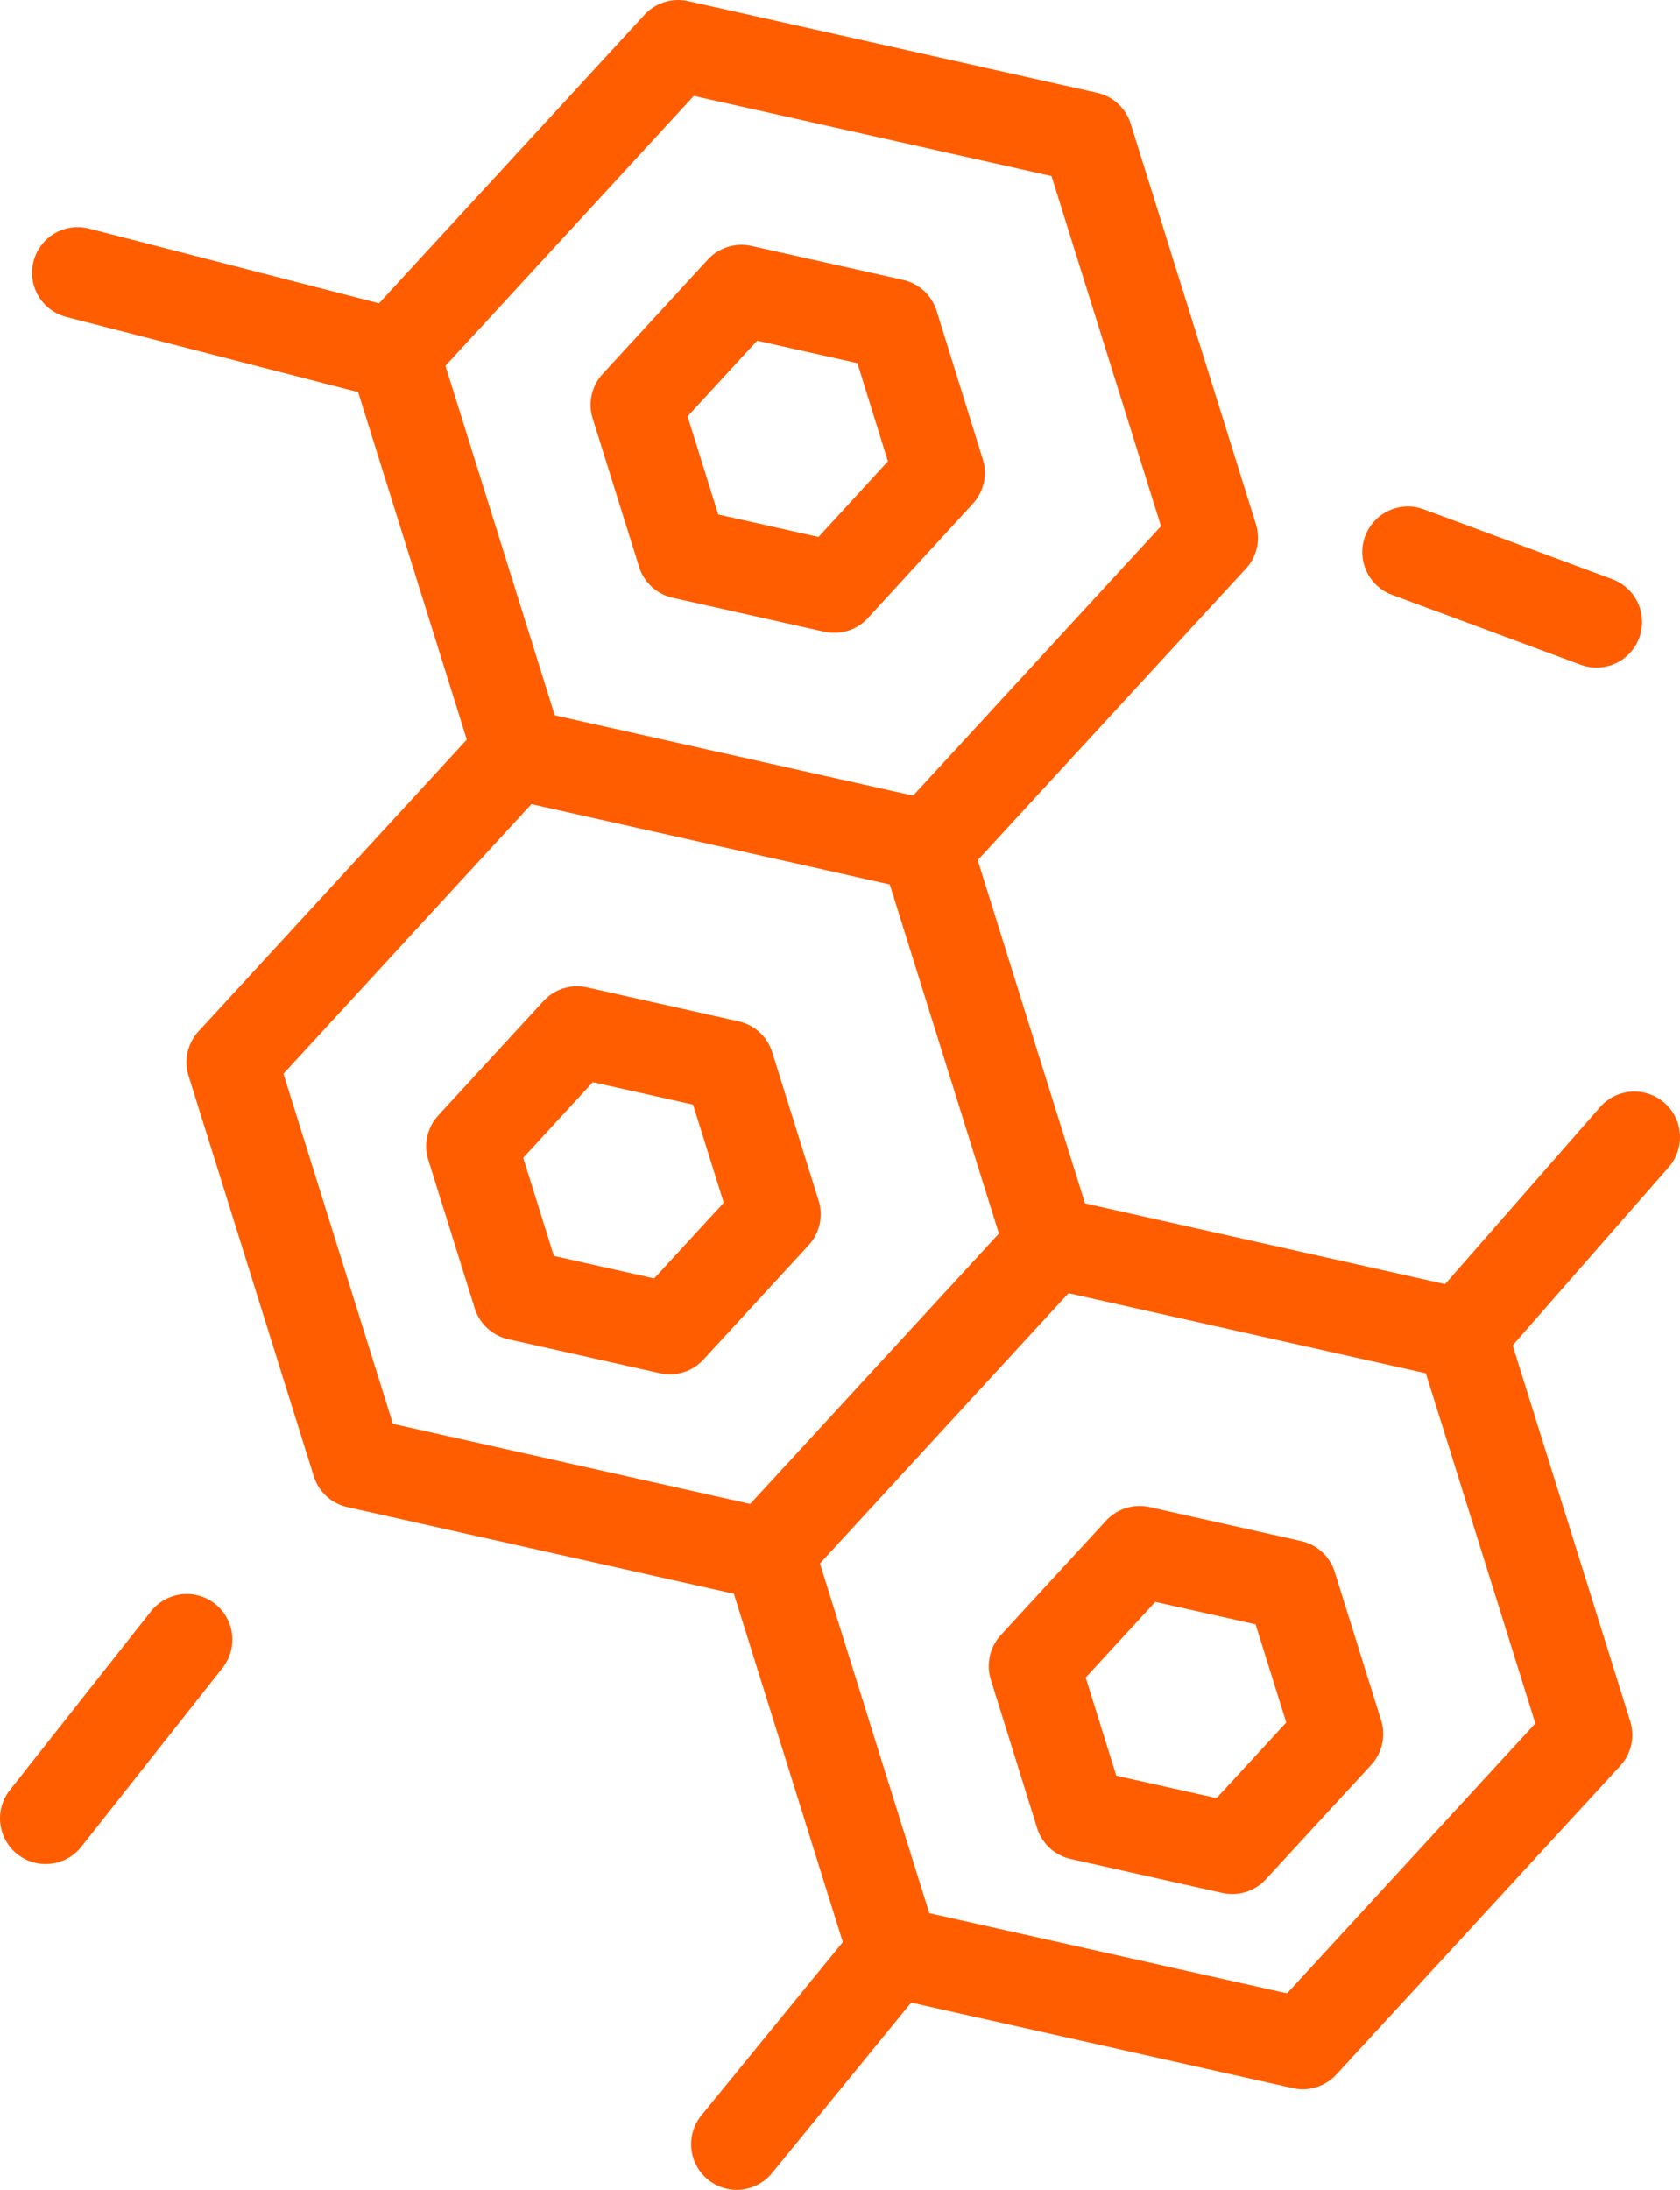
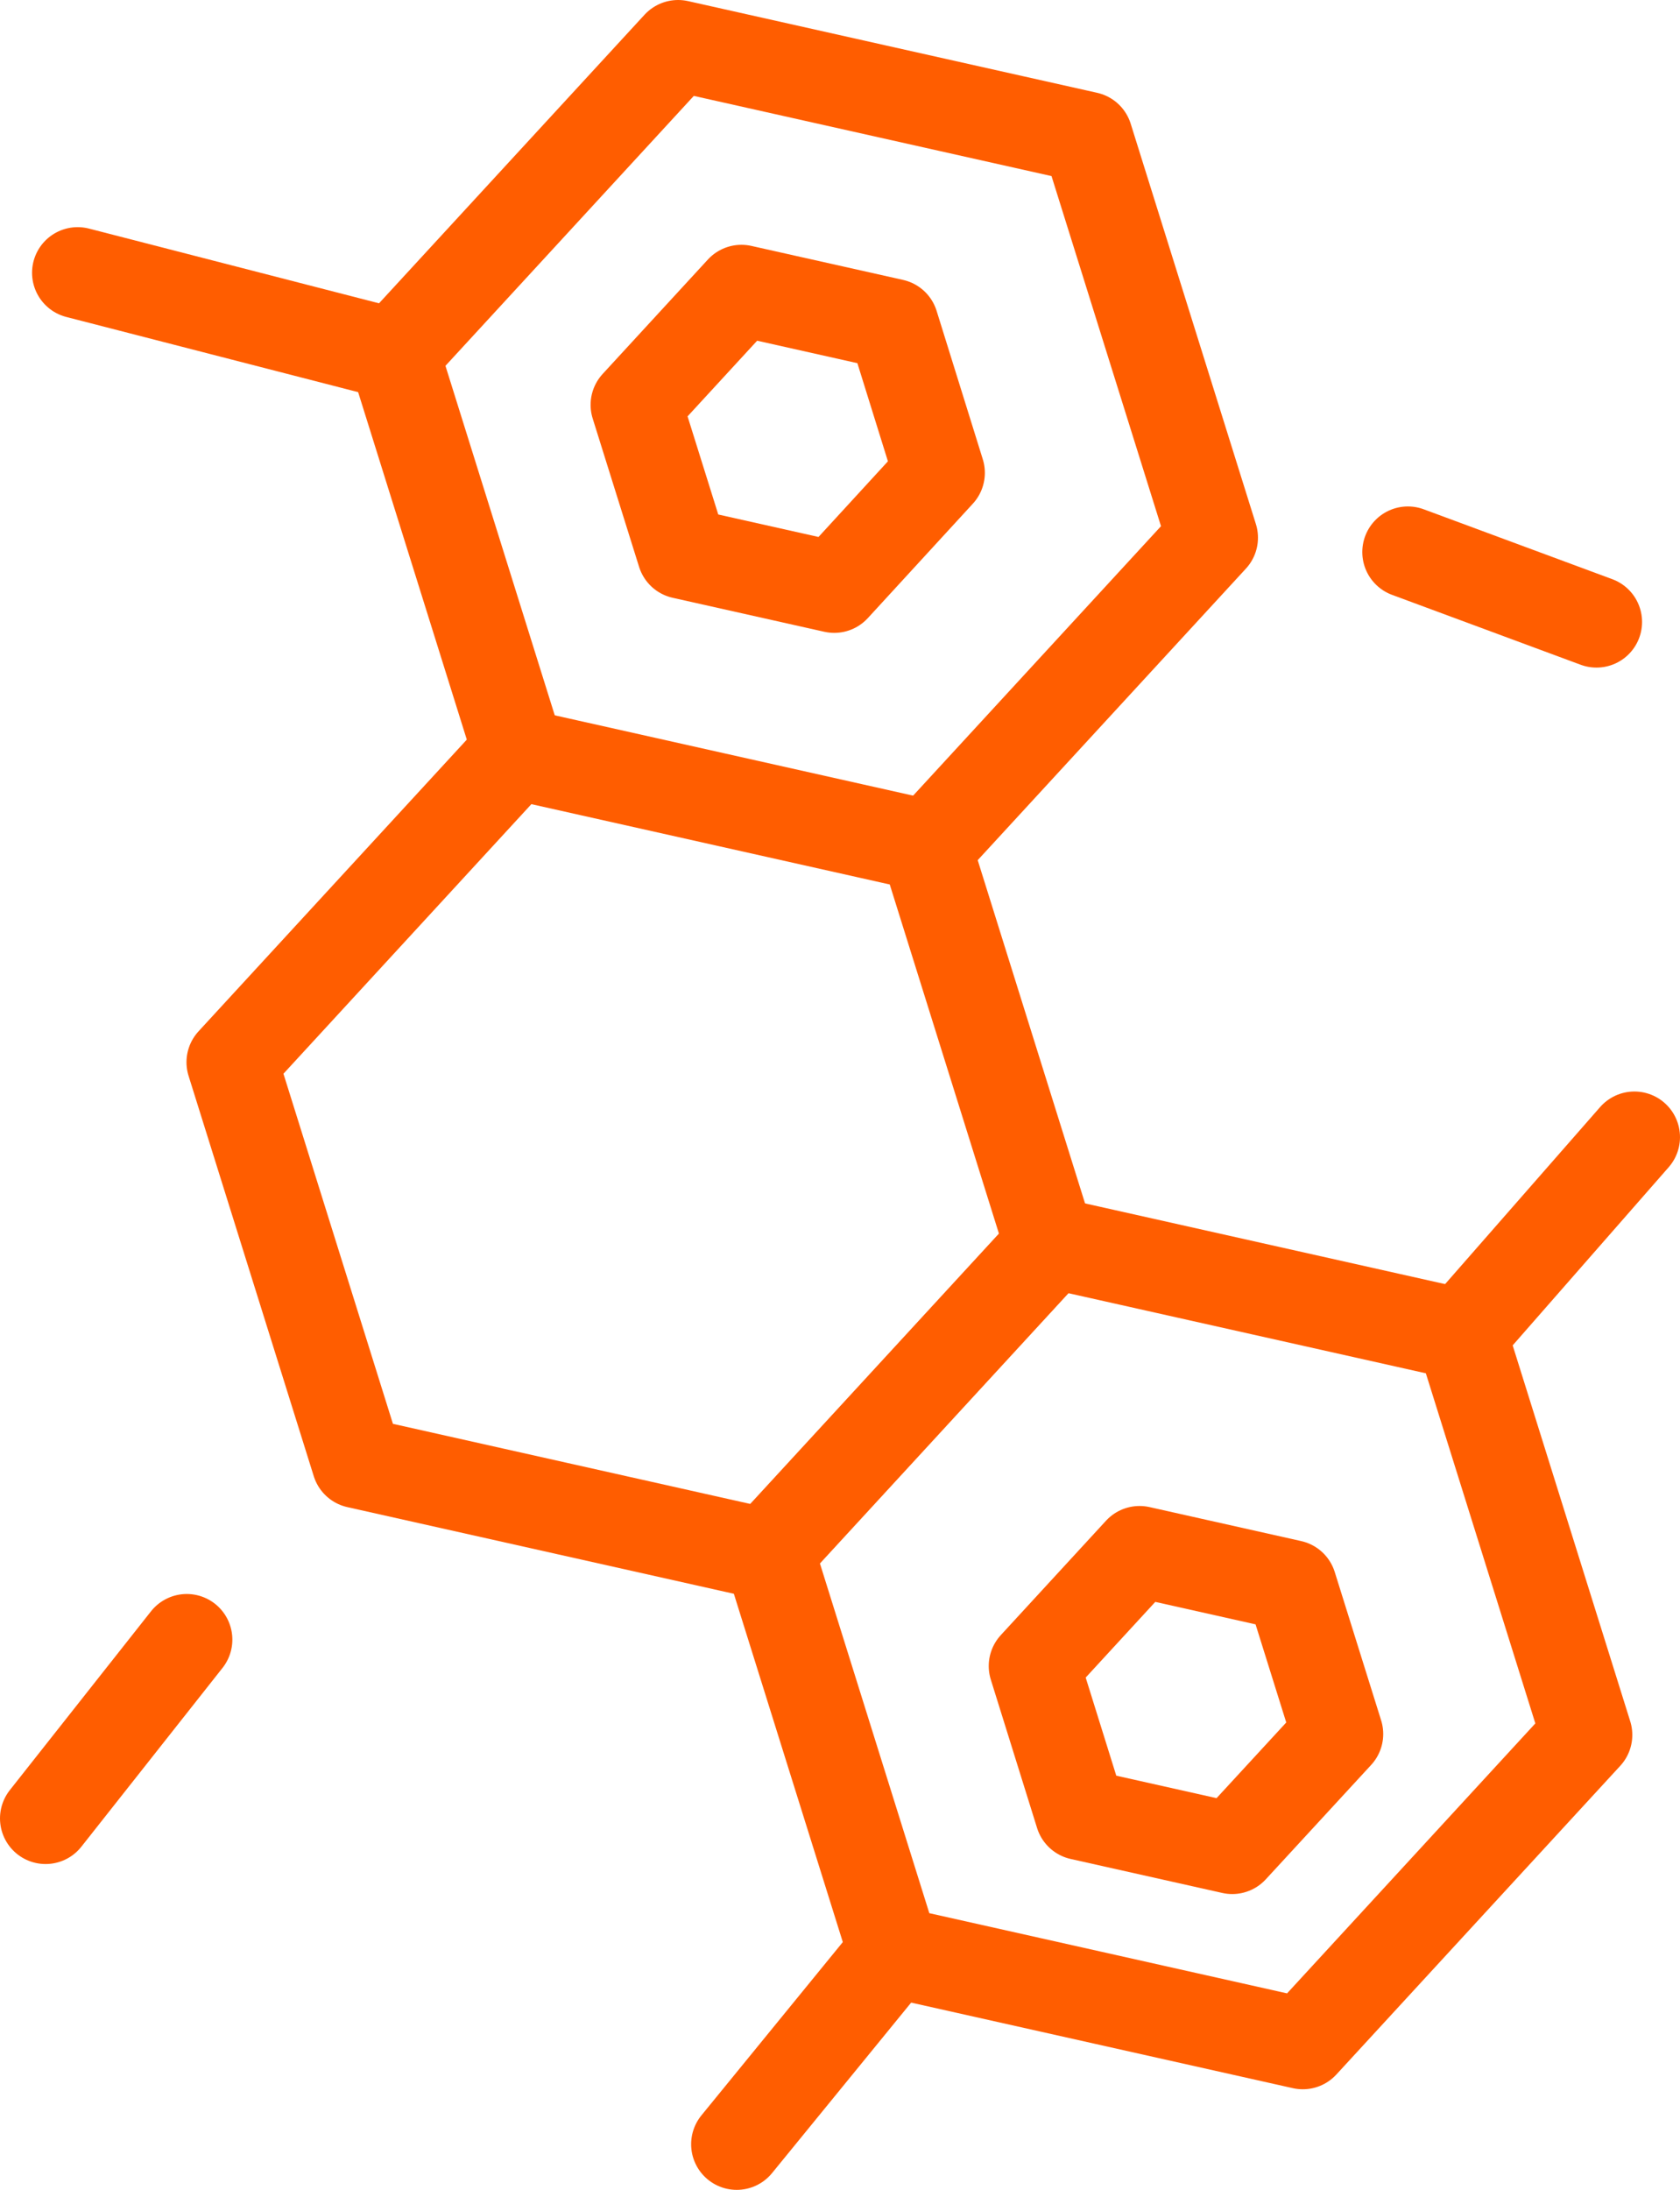
<svg xmlns="http://www.w3.org/2000/svg" id="Group_1757" data-name="Group 1757" width="36.846" height="48" viewBox="0 0 36.846 48">
  <defs>
    <clipPath id="clip-path">
      <rect id="Rectangle_821" data-name="Rectangle 821" width="36.846" height="48" fill="none" />
    </clipPath>
  </defs>
  <g id="Group_1754" data-name="Group 1754">
    <g id="Group_1753" data-name="Group 1753" clip-path="url(#clip-path)">
      <path id="Path_4201" data-name="Path 4201" d="M26.59,11.786,23.844,3.01,14.872,1,8.643,7.766l2.746,8.776,8.973,2.01Z" fill="none" stroke="#ff5d00" stroke-linecap="round" stroke-linejoin="round" stroke-width="2" />
    </g>
  </g>
  <path id="Path_4202" data-name="Path 4202" d="M23.038,27.3l-2.746-8.776-8.973-2.01L5.09,23.283l2.746,8.776,8.973,2.01Z" fill="none" stroke="#ff5d00" stroke-linecap="round" stroke-linejoin="round" stroke-width="2" />
-   <path id="Path_4203" data-name="Path 4203" d="M17,26.616l-1.018-3.253-3.326-.745-2.308,2.508,1.018,3.253,3.326.745Z" fill="none" stroke="#ff5d00" stroke-linecap="round" stroke-linejoin="round" stroke-width="2" />
  <path id="Path_4204" data-name="Path 4204" d="M20.6,10.364,19.587,7.111l-3.326-.745L13.953,8.874l1.018,3.253,3.326.745Z" fill="none" stroke="#ff5d00" stroke-linecap="round" stroke-linejoin="round" stroke-width="2" />
  <path id="Path_4205" data-name="Path 4205" d="M29.337,38.008l-1.018-3.253-3.326-.745-2.308,2.508L23.7,39.771l3.326.745Z" fill="none" stroke="#ff5d00" stroke-linecap="round" stroke-linejoin="round" stroke-width="2" />
  <g id="Group_1756" data-name="Group 1756">
    <g id="Group_1755" data-name="Group 1755" clip-path="url(#clip-path)">
      <path id="Path_4206" data-name="Path 4206" d="M34.8,38.028l-2.746-8.776-8.973-2.01-6.228,6.766L19.6,42.785l8.973,2.01Z" fill="none" stroke="#ff5d00" stroke-linecap="round" stroke-linejoin="round" stroke-width="2" />
      <line id="Line_371" data-name="Line 371" x1="6.941" y1="1.787" transform="translate(1.703 5.979)" fill="none" stroke="#ff5d00" stroke-linecap="round" stroke-linejoin="round" stroke-width="2" />
      <line id="Line_372" data-name="Line 372" y1="4.327" x2="3.791" transform="translate(32.055 24.925)" fill="none" stroke="#ff5d00" stroke-linecap="round" stroke-linejoin="round" stroke-width="2" />
      <line id="Line_373" data-name="Line 373" x1="3.442" y2="4.216" transform="translate(16.158 42.784)" fill="none" stroke="#ff5d00" stroke-linecap="round" stroke-linejoin="round" stroke-width="2" />
      <line id="Line_374" data-name="Line 374" x1="4.136" y1="1.532" transform="translate(30.878 12.101)" fill="none" stroke="#ff5d00" stroke-linecap="round" stroke-linejoin="round" stroke-width="2" />
      <line id="Line_375" data-name="Line 375" x1="3.096" y2="3.919" transform="translate(1 35.939)" fill="none" stroke="#ff5d00" stroke-linecap="round" stroke-linejoin="round" stroke-width="2" />
    </g>
  </g>
</svg>